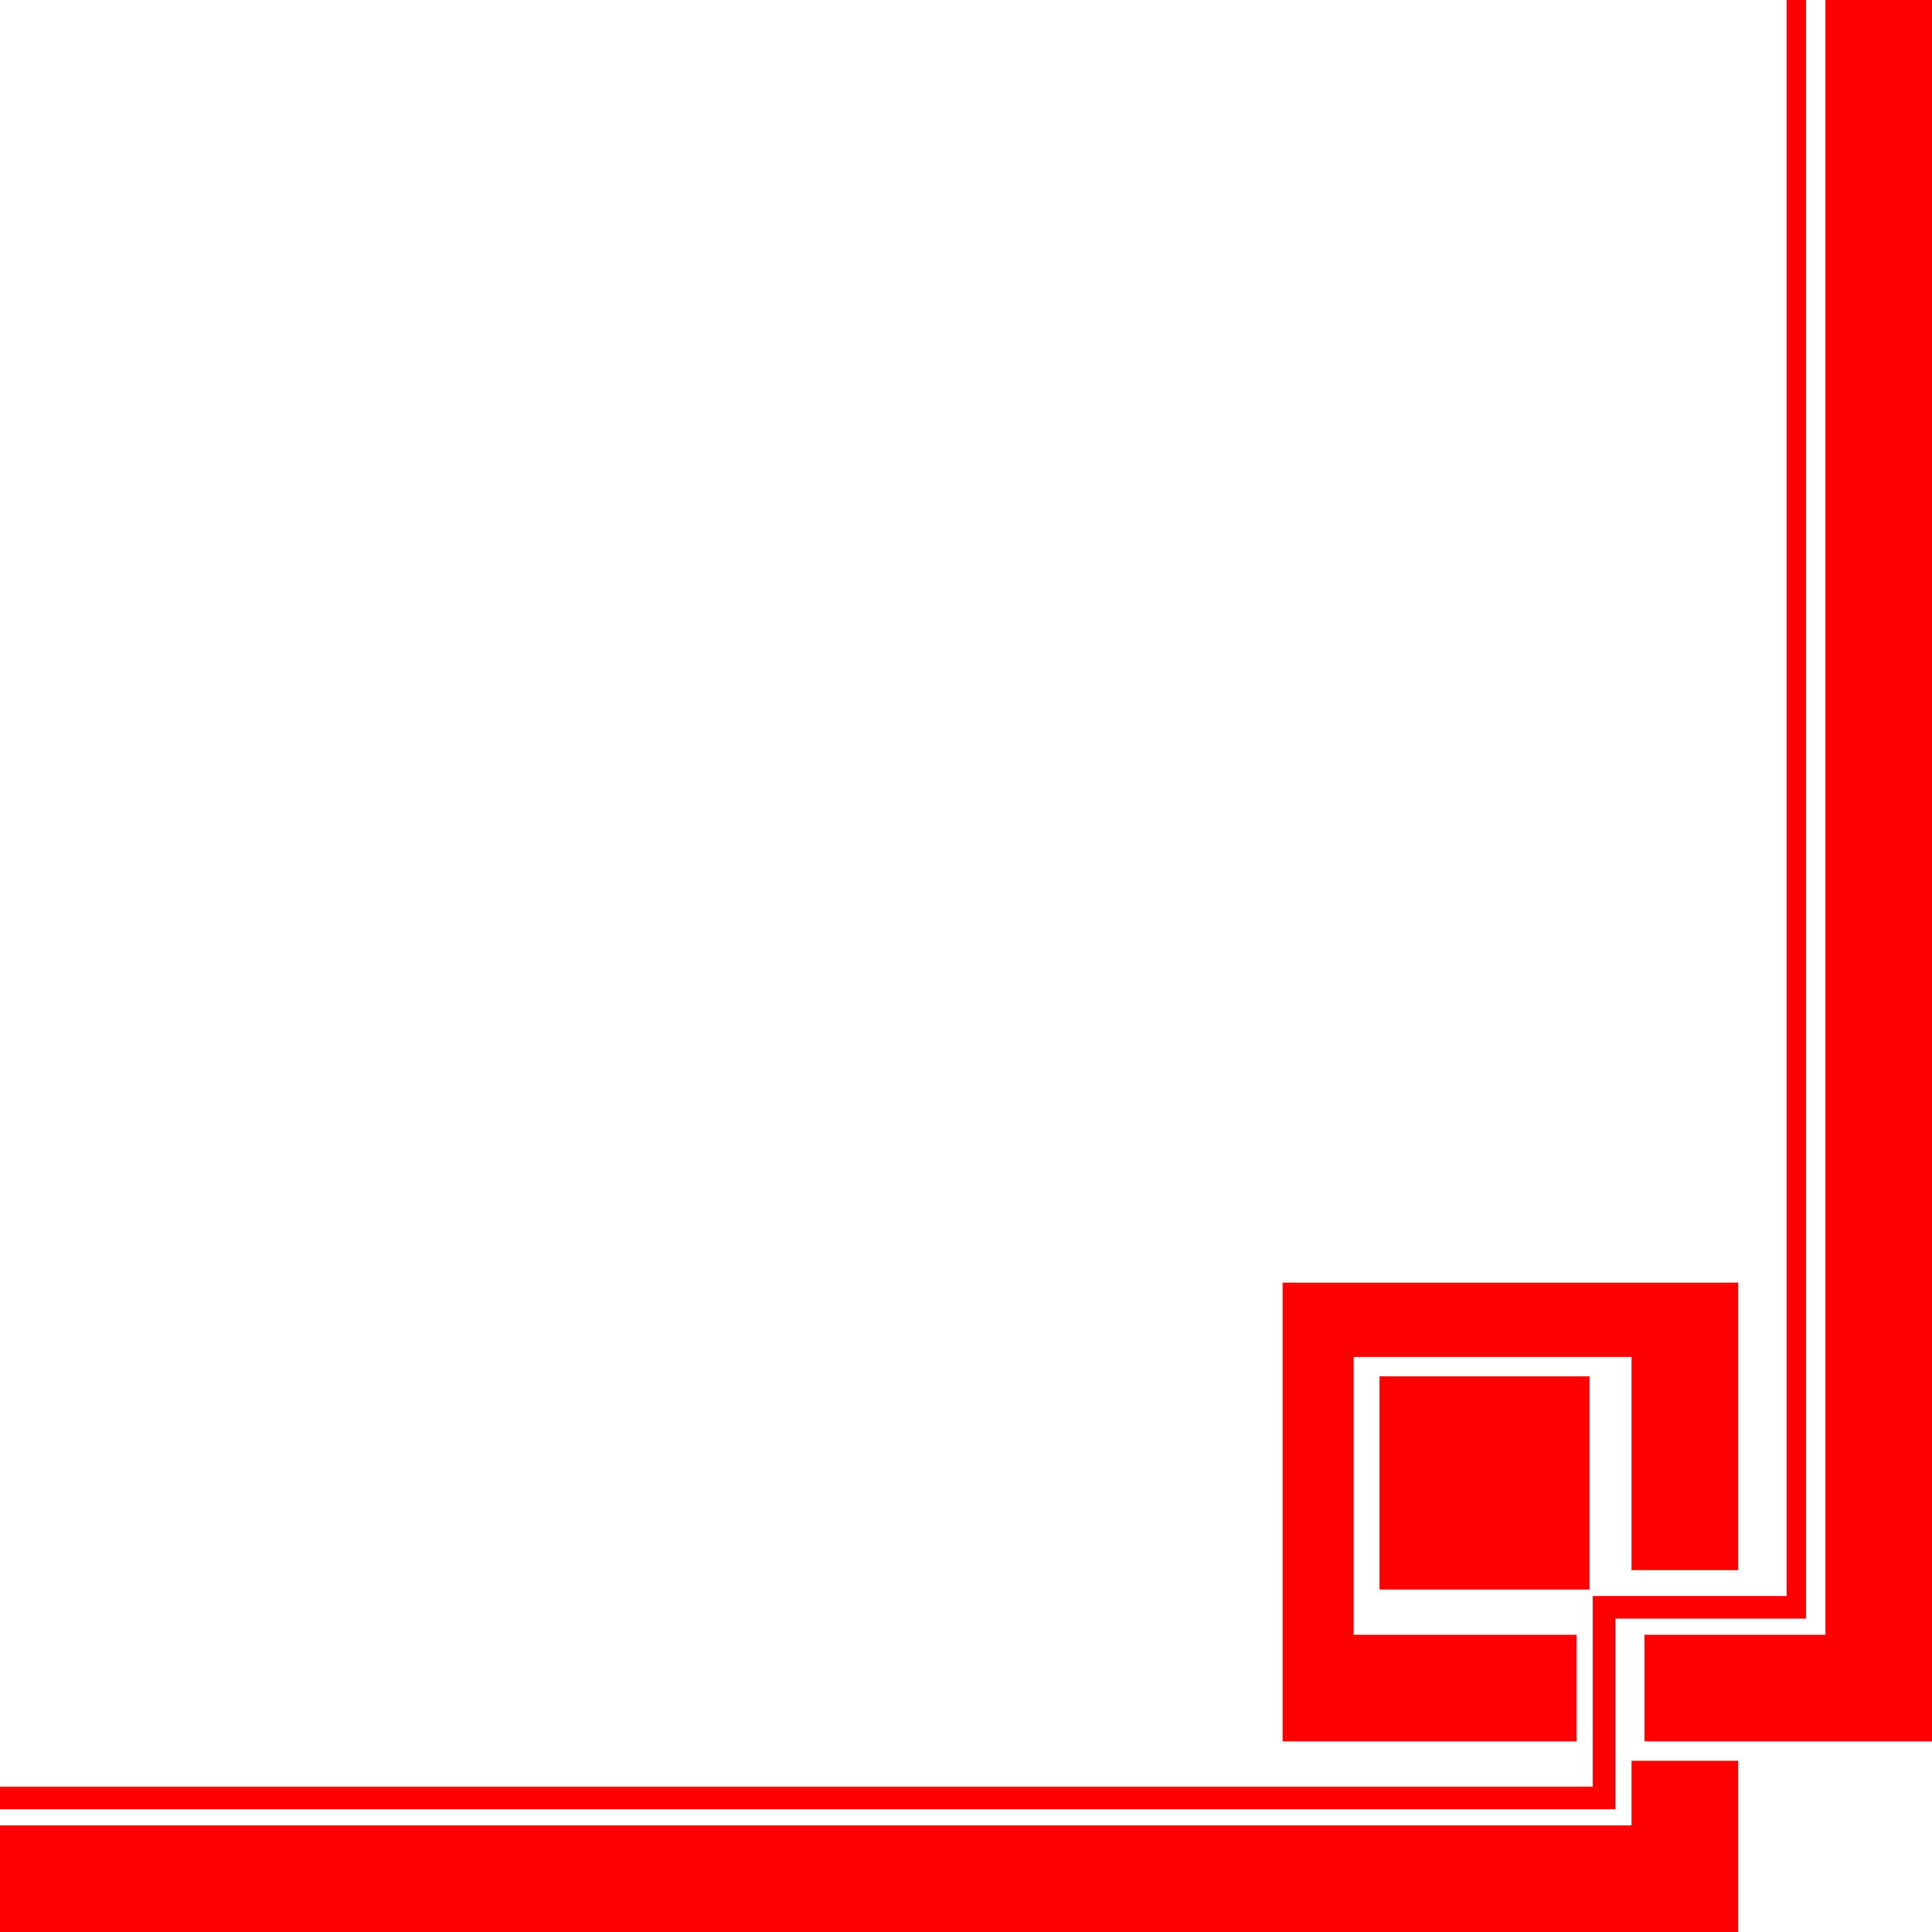
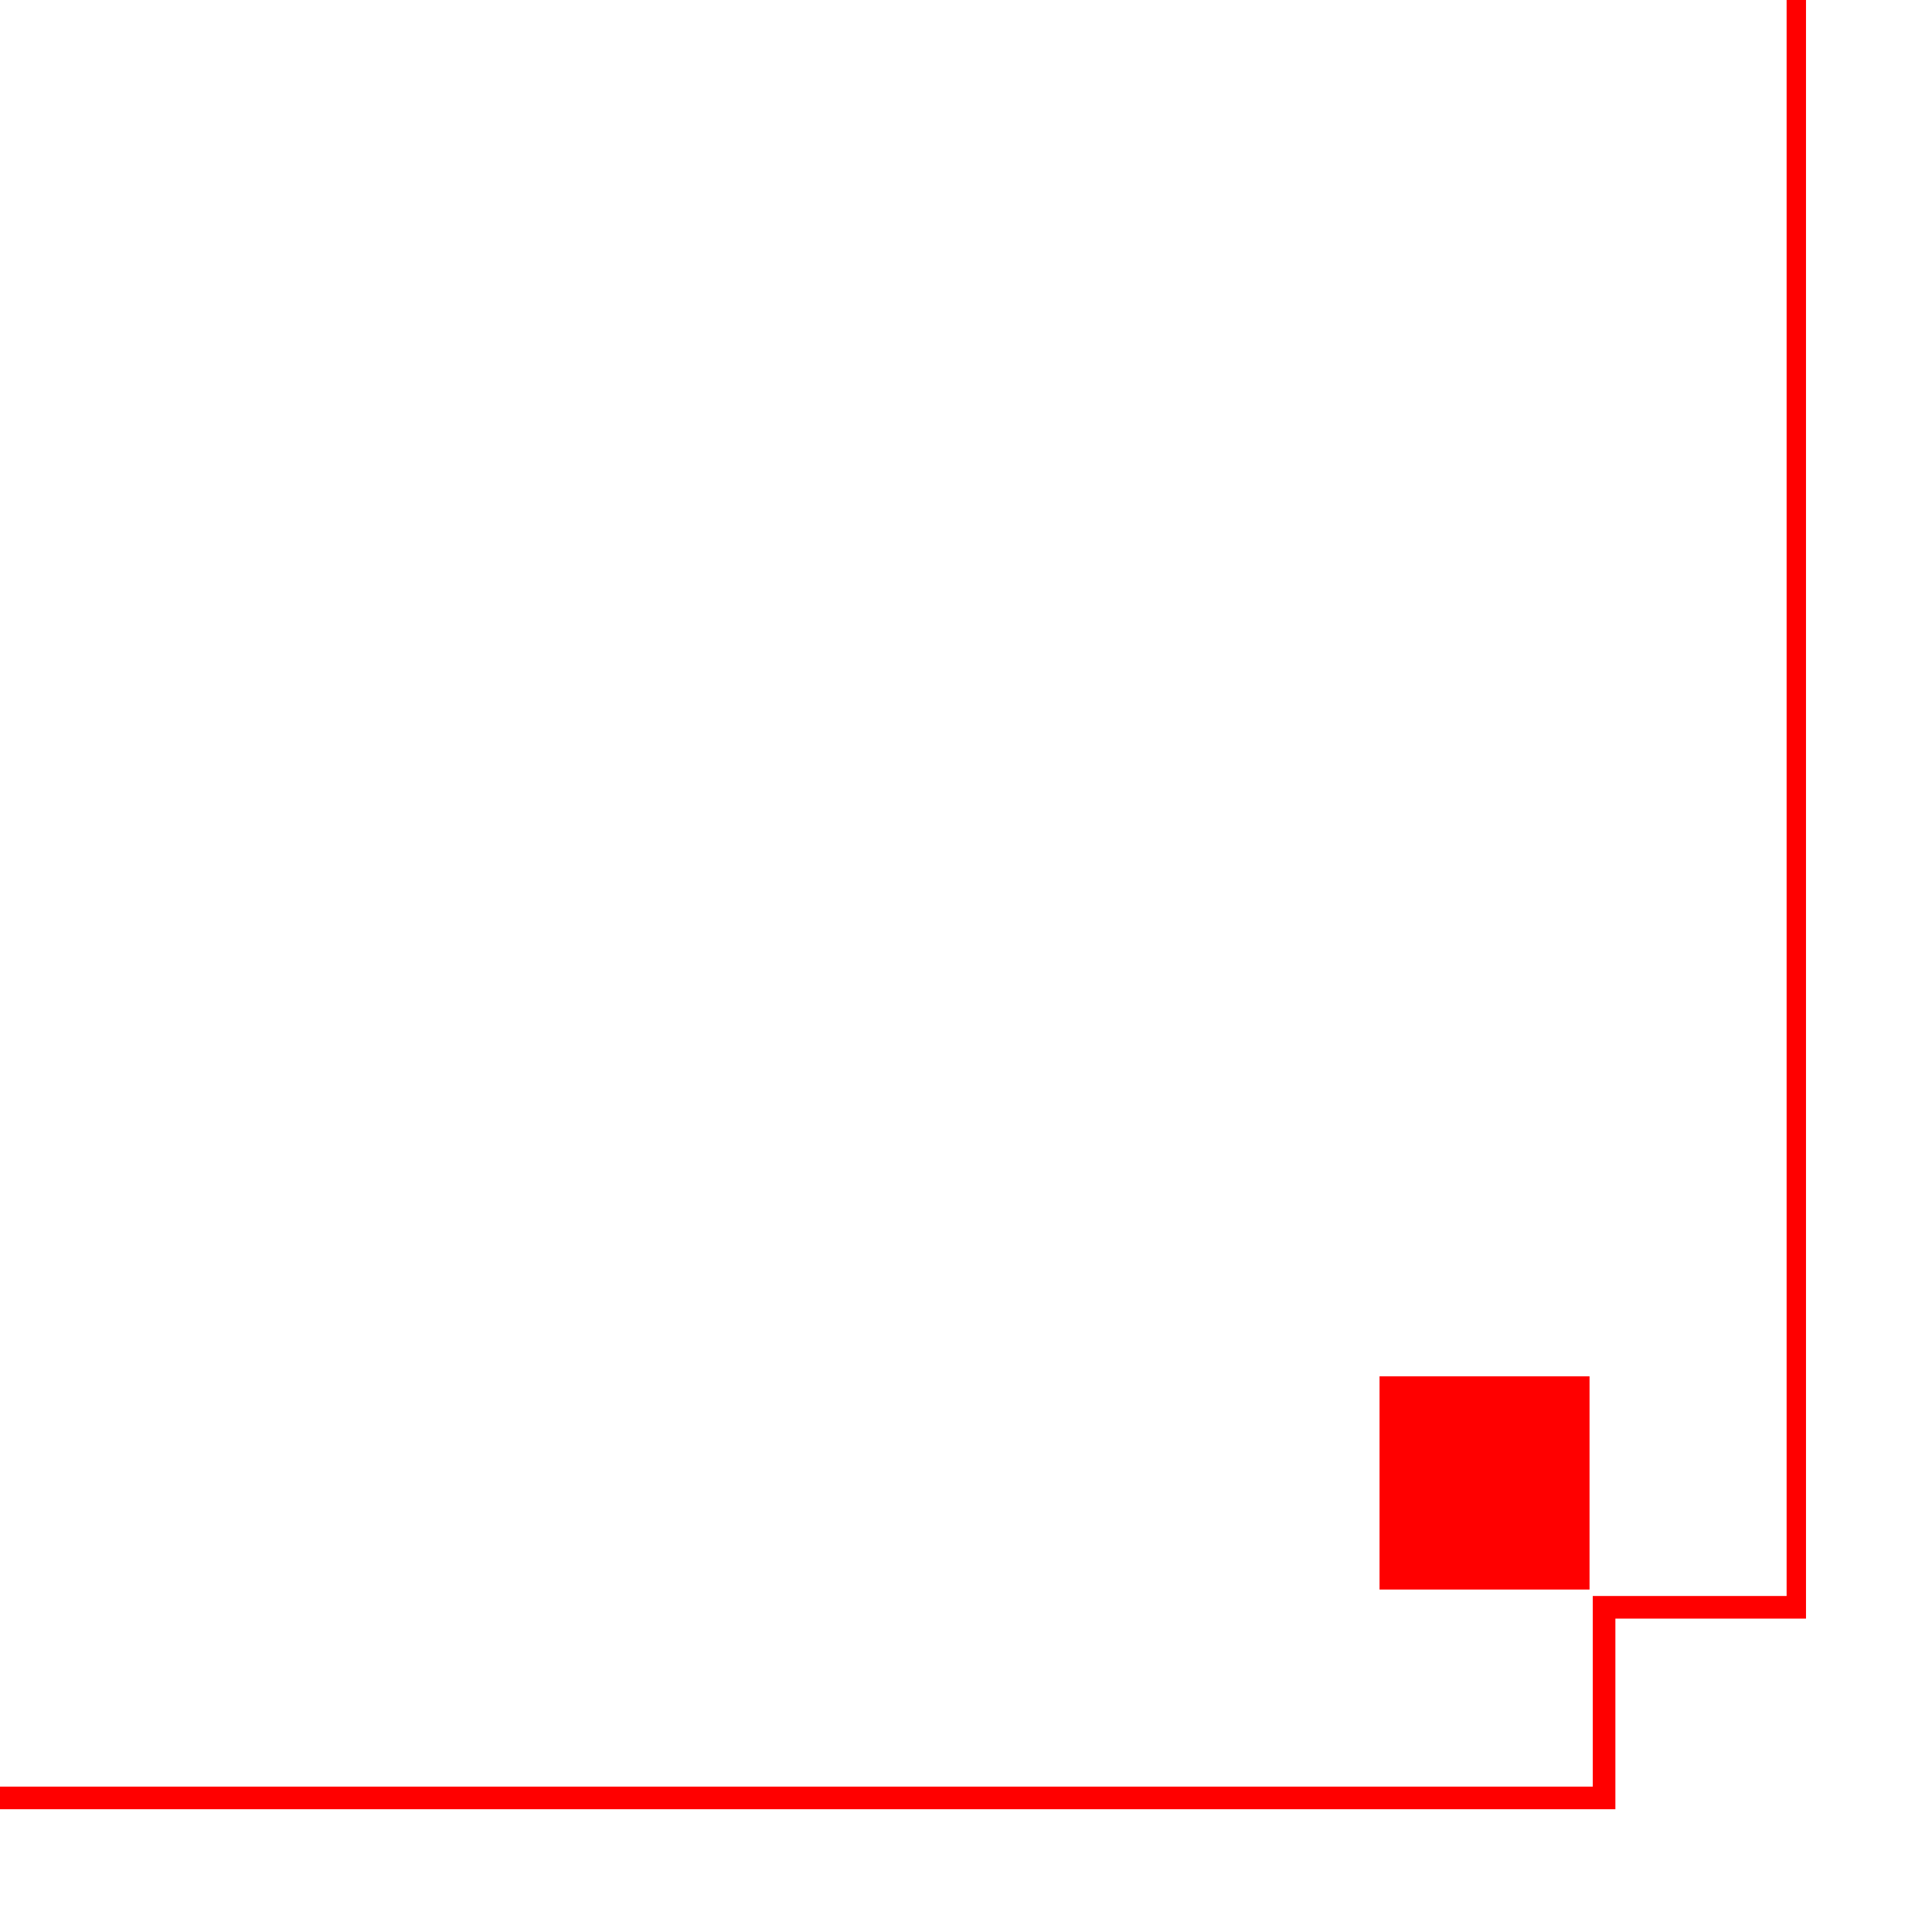
<svg xmlns="http://www.w3.org/2000/svg" width="598" height="598">
  <g transform="matrix(-.1,0,0,.1,598,0)" style="fill:red">
-     <path d="m 600,5715 0,-265 165,0 165,0 0,100 0,100 2525,0 2525,0 0,165 0,165 -2690,0 -2690,0 0,-265 z" />
    <path d="m 980,5305 0,-295 -295,0 -295,0 0,-2505 0,-2505 30,0 30,0 0,2470 0,2470 300,0 300,0 0,295 0,295 2465,0 2465,0 0,35 0,35 -2500,0 -2500,0 0,-295 z" />
-     <path d="M 0,2695 0,0 l 165,0 165,0 0,2530 0,2530 280,0 280,0 0,165 0,165 -445,0 -445,0 0,-2695 z" />
-     <path d="m 1100,5225 0,-165 345,0 345,0 0,-430 0,-430 -430,0 -430,0 0,330 0,330 -165,0 -165,0 0,-445 0,-445 705,0 705,0 0,710 0,710 -455,0 -455,0 0,-165 z" />
+     <path d="M 0,2695 0,0 z" />
    <path d="m 1060,4590 0,-330 325,0 325,0 0,330 0,330 -325,0 -325,0 0,-330 z" />
  </g>
</svg>